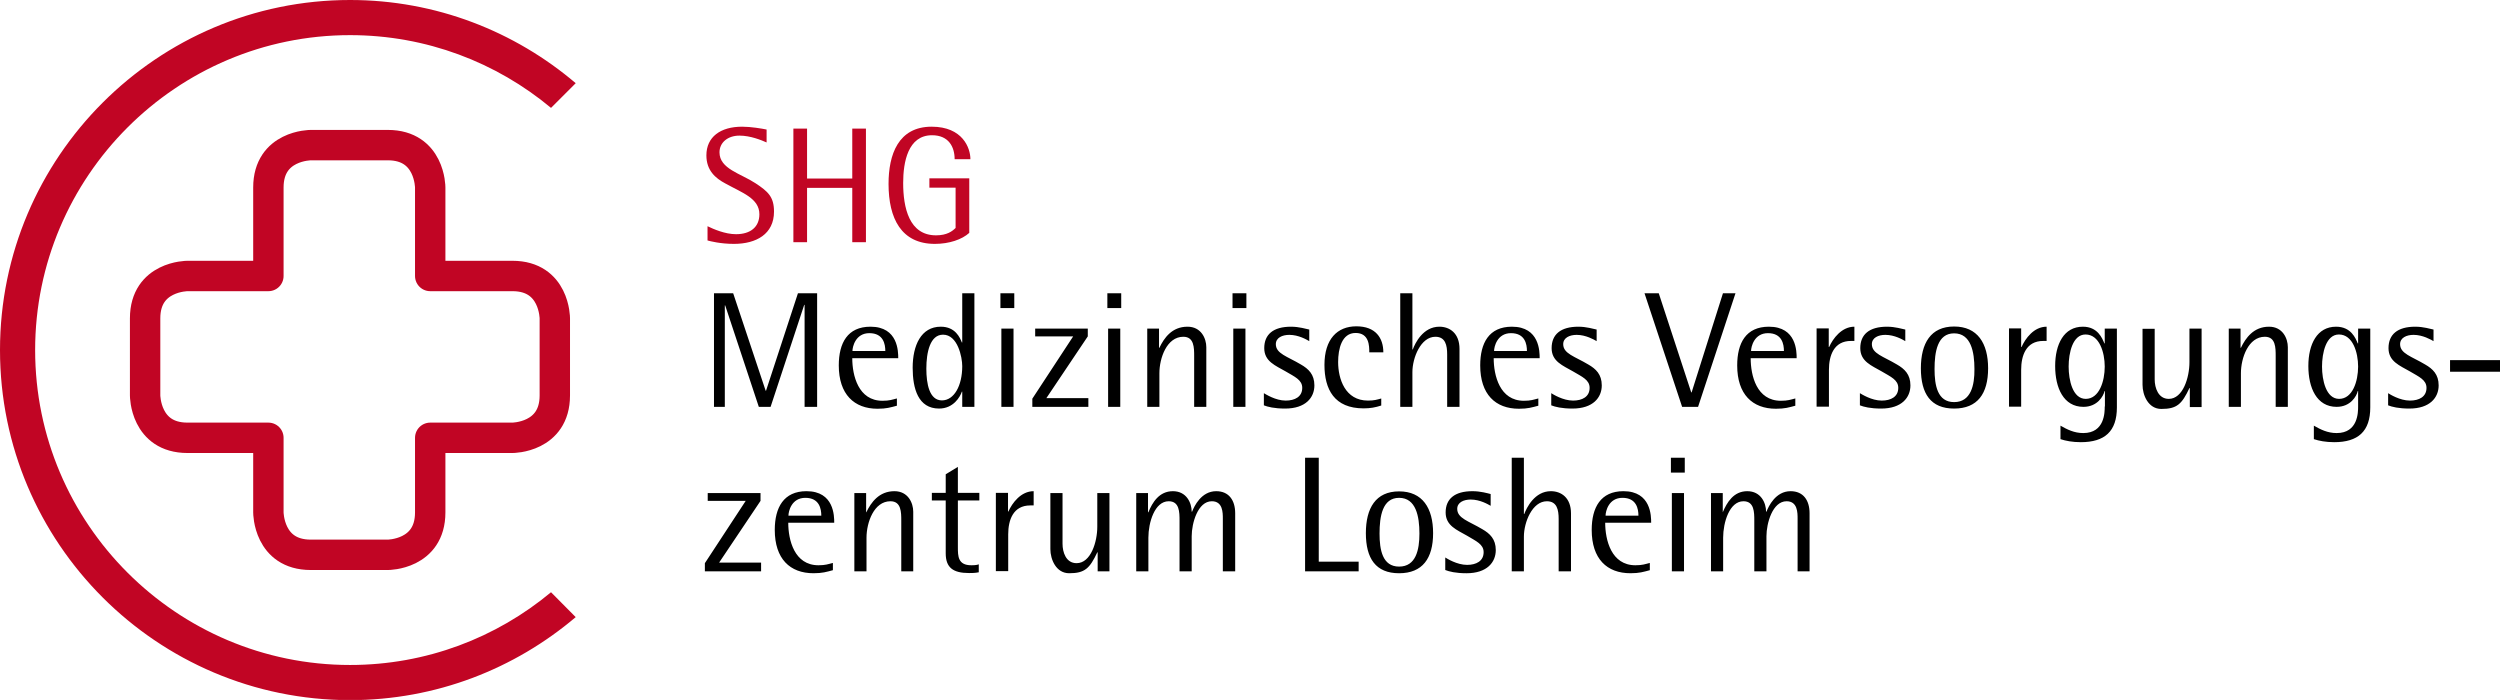
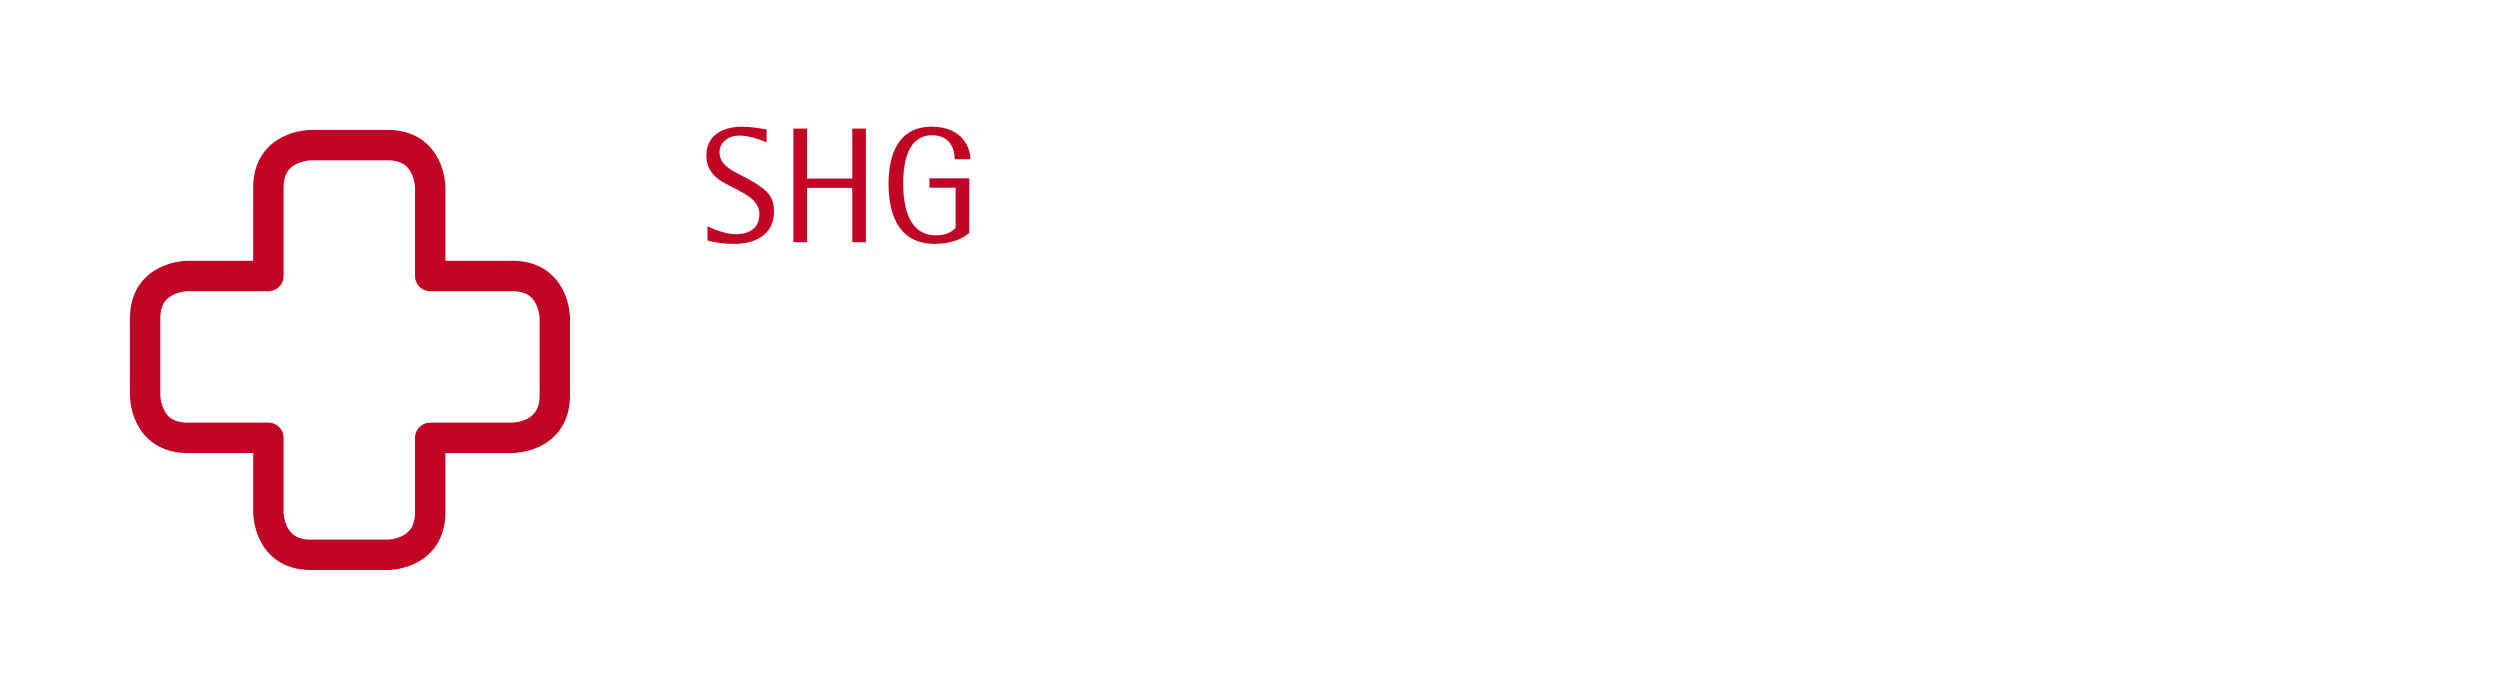
<svg xmlns="http://www.w3.org/2000/svg" xmlns:xlink="http://www.w3.org/1999/xlink" version="1.1" id="Ebene_1" x="0px" y="0px" viewBox="0 0 131.62 36.85" style="enable-background:new 0 0 131.62 36.85;" xml:space="preserve">
  <style type="text/css">
	.st0{clip-path:url(#SVGID_00000140731762141772437020000000687260190381552563_);fill:#C10524;}
	.st1{clip-path:url(#SVGID_00000140731762141772437020000000687260190381552563_);}
	.st2{fill:#C10524;}
	.st3{fill:none;stroke:#C10524;stroke-width:1.6;stroke-linejoin:round;}
</style>
  <g>
    <g>
      <defs>
-         <rect id="SVGID_1_" x="0" y="0" width="131.62" height="36.85" />
-       </defs>
+         </defs>
      <clipPath id="SVGID_00000047057378092318513940000001547895409756868009_">
        <use xlink:href="#SVGID_1_" style="overflow:visible;" />
      </clipPath>
      <path style="clip-path:url(#SVGID_00000047057378092318513940000001547895409756868009_);fill:#C10524;" d="M29.01,31.18    c-2.87,2.39-6.56,3.83-10.58,3.83c-9.14,0-16.58-7.44-16.58-16.58c0-9.14,7.44-16.58,16.58-16.58c4.02,0,7.71,1.44,10.58,3.83    l1.3-1.3C27.1,1.65,22.95,0,18.43,0C8.27,0,0,8.27,0,18.43c0,10.16,8.27,18.43,18.43,18.43c4.53,0,8.67-1.65,11.88-4.37    L29.01,31.18L29.01,31.18z" />
-       <path style="clip-path:url(#SVGID_00000047057378092318513940000001547895409756868009_);" d="M40.07,30.08v-0.46h-2.21l2.18-3.25    v-0.41h-2.78v0.41h2l-2.15,3.28v0.43H40.07L40.07,30.08z M43.84,29.64c-0.24,0.06-0.38,0.12-0.75,0.12    c-1.27,0-1.59-1.33-1.59-2.24h2.42c0-0.34,0-1.66-1.46-1.66c-1.2,0-1.67,0.86-1.67,2.04c0,1.52,0.8,2.28,2.04,2.28    c0.47,0,0.68-0.07,1.02-0.16V29.64L43.84,29.64z M41.51,27.15c0-0.23,0.16-0.94,0.89-0.94c0.74,0,0.84,0.58,0.84,0.94H41.51    L41.51,27.15z M48.08,30.08v-3.14c0-0.46-0.27-1.08-0.99-1.08c-0.81,0-1.23,0.59-1.48,1.11H45.6v-1.01h-0.62v4.12h0.64v-1.77    c0-0.8,0.39-1.92,1.26-1.92c0.57,0,0.57,0.58,0.57,1.02v2.67H48.08L48.08,30.08z M51.53,29.71c-0.08,0.03-0.17,0.05-0.39,0.05    c-0.71,0-0.71-0.48-0.71-0.96v-2.45h1.13v-0.4h-1.13v-1.37l-0.64,0.39v0.98h-0.73v0.4h0.73v2.78c0,0.75,0.38,1.04,1.23,1.04    c0.17,0,0.3,0,0.51-0.04V29.71L51.53,29.71z M53.08,30.08v-1.95c0-0.75,0.26-1.52,1.16-1.52h0.18v-0.75    c-0.67,0-1.13,0.62-1.33,1.07h-0.02v-0.98h-0.64v4.12H53.08L53.08,30.08z M58.41,30.08v-4.12h-0.64v1.77    c0,0.8-0.34,1.92-1.09,1.92c-0.56,0-0.74-0.58-0.74-1.02v-2.67H55.3v2.95c0,0.54,0.3,1.27,0.99,1.27c0.82,0,1.08-0.25,1.48-1.1    h0.02v1H58.41L58.41,30.08z M65.03,30.08v-3.06c0-0.68-0.33-1.16-1-1.16c-0.79,0-1.16,0.8-1.27,1.08h-0.02    c0-0.46-0.27-1.08-0.99-1.08c-0.72,0-1.08,0.59-1.29,1.11h-0.02v-1.01h-0.62v4.12h0.64v-1.77c0-0.8,0.33-1.92,1.07-1.92    c0.57,0,0.57,0.58,0.57,1.02v2.67h0.64v-1.85c0-0.68,0.32-1.84,1.06-1.84c0.58,0,0.58,0.6,0.58,0.92v2.77H65.03L65.03,30.08z     M71.53,30.08v-0.51h-2.1V24.1h-0.72v5.98H71.53L71.53,30.08z M73.66,30.18c1.23,0,1.79-0.78,1.79-2.11c0-1.32-0.56-2.2-1.79-2.2    c-1.23,0-1.75,0.88-1.75,2.2C71.91,29.4,72.43,30.18,73.66,30.18L73.66,30.18z M73.66,29.83c-0.88,0-1.03-0.89-1.03-1.74    c0-0.9,0.15-1.88,1.03-1.88c0.89,0,1.07,0.98,1.07,1.88C74.73,28.94,74.55,29.83,73.66,29.83L73.66,29.83z M76.09,30.01    c0.2,0.08,0.55,0.17,1.12,0.17c1.08,0,1.54-0.58,1.54-1.22c0-0.58-0.31-0.87-0.71-1.1c-0.72-0.43-1.32-0.57-1.32-1.07    c0-0.34,0.34-0.49,0.71-0.49c0.49,0,0.91,0.25,1.05,0.33v-0.62c-0.16-0.04-0.53-0.15-0.96-0.15c-0.94,0-1.41,0.41-1.41,1.12    c0,0.7,0.6,0.92,1.12,1.22c0.48,0.29,0.88,0.45,0.88,0.87c0,0.47-0.39,0.67-0.87,0.67c-0.54,0-1.07-0.34-1.15-0.39V30.01    L76.09,30.01z M82.71,30.08v-3.05c0-0.83-0.52-1.17-1.06-1.17c-0.86,0-1.28,0.88-1.4,1.2h-0.02V24.1h-0.64v5.98h0.64v-1.83    c0-0.75,0.44-1.86,1.21-1.86c0.53,0,0.62,0.45,0.62,0.93v2.76H82.71L82.71,30.08z M86.85,29.64c-0.24,0.06-0.38,0.12-0.75,0.12    c-1.27,0-1.59-1.33-1.59-2.24h2.42c0-0.34,0-1.66-1.46-1.66c-1.2,0-1.67,0.86-1.67,2.04c0,1.52,0.8,2.28,2.04,2.28    c0.47,0,0.68-0.07,1.02-0.16V29.64L86.85,29.64z M84.53,27.15c0-0.23,0.16-0.94,0.89-0.94c0.74,0,0.84,0.58,0.84,0.94H84.53    L84.53,27.15z M88.7,24.88V24.1h-0.73v0.78H88.7L88.7,24.88z M88.66,30.08v-4.12h-0.64v4.12H88.66L88.66,30.08z M95.27,30.08    v-3.06c0-0.68-0.33-1.16-1-1.16c-0.79,0-1.16,0.8-1.27,1.08h-0.02c0-0.46-0.27-1.08-0.99-1.08c-0.72,0-1.07,0.59-1.29,1.11H90.7    v-1.01h-0.62v4.12h0.64v-1.77c0-0.8,0.33-1.92,1.07-1.92c0.57,0,0.57,0.58,0.57,1.02v2.67h0.64v-1.85c0-0.68,0.32-1.84,1.06-1.84    c0.58,0,0.58,0.6,0.58,0.92v2.77H95.27L95.27,30.08z" />
+       <path style="clip-path:url(#SVGID_00000047057378092318513940000001547895409756868009_);" d="M40.07,30.08v-0.46h-2.21l2.18-3.25    v-0.41h-2.78v0.41h2l-2.15,3.28v0.43H40.07L40.07,30.08z M43.84,29.64c-0.24,0.06-0.38,0.12-0.75,0.12    c-1.27,0-1.59-1.33-1.59-2.24h2.42c0-0.34,0-1.66-1.46-1.66c-1.2,0-1.67,0.86-1.67,2.04c0,1.52,0.8,2.28,2.04,2.28    c0.47,0,0.68-0.07,1.02-0.16V29.64L43.84,29.64z M41.51,27.15c0-0.23,0.16-0.94,0.89-0.94c0.74,0,0.84,0.58,0.84,0.94H41.51    L41.51,27.15z M48.08,30.08v-3.14c0-0.46-0.27-1.08-0.99-1.08c-0.81,0-1.23,0.59-1.48,1.11H45.6v-1.01h-0.62v4.12h0.64v-1.77    c0-0.8,0.39-1.92,1.26-1.92c0.57,0,0.57,0.58,0.57,1.02v2.67H48.08L48.08,30.08z M51.53,29.71c-0.08,0.03-0.17,0.05-0.39,0.05    c-0.71,0-0.71-0.48-0.71-0.96v-2.45h1.13v-0.4h-1.13v-1.37l-0.64,0.39v0.98h-0.73v0.4h0.73v2.78c0,0.75,0.38,1.04,1.23,1.04    c0.17,0,0.3,0,0.51-0.04V29.71L51.53,29.71z M53.08,30.08v-1.95c0-0.75,0.26-1.52,1.16-1.52h0.18v-0.75    c-0.67,0-1.13,0.62-1.33,1.07h-0.02v-0.98h-0.64v4.12H53.08L53.08,30.08z M58.41,30.08v-4.12h-0.64v1.77    c0,0.8-0.34,1.92-1.09,1.92c-0.56,0-0.74-0.58-0.74-1.02v-2.67H55.3v2.95c0,0.54,0.3,1.27,0.99,1.27c0.82,0,1.08-0.25,1.48-1.1    h0.02v1H58.41L58.41,30.08z M65.03,30.08v-3.06c0-0.68-0.33-1.16-1-1.16c-0.79,0-1.16,0.8-1.27,1.08h-0.02    c0-0.46-0.27-1.08-0.99-1.08c-0.72,0-1.08,0.59-1.29,1.11h-0.02v-1.01h-0.62v4.12h0.64v-1.77c0-0.8,0.33-1.92,1.07-1.92    c0.57,0,0.57,0.58,0.57,1.02v2.67h0.64v-1.85c0-0.68,0.32-1.84,1.06-1.84c0.58,0,0.58,0.6,0.58,0.92v2.77H65.03L65.03,30.08z     M71.53,30.08v-0.51h-2.1V24.1h-0.72v5.98H71.53L71.53,30.08z M73.66,30.18c1.23,0,1.79-0.78,1.79-2.11c0-1.32-0.56-2.2-1.79-2.2    c-1.23,0-1.75,0.88-1.75,2.2C71.91,29.4,72.43,30.18,73.66,30.18L73.66,30.18z M73.66,29.83c-0.88,0-1.03-0.89-1.03-1.74    c0-0.9,0.15-1.88,1.03-1.88c0.89,0,1.07,0.98,1.07,1.88C74.73,28.94,74.55,29.83,73.66,29.83L73.66,29.83z M76.09,30.01    c0.2,0.08,0.55,0.17,1.12,0.17c1.08,0,1.54-0.58,1.54-1.22c0-0.58-0.31-0.87-0.71-1.1c-0.72-0.43-1.32-0.57-1.32-1.07    c0-0.34,0.34-0.49,0.71-0.49c0.49,0,0.91,0.25,1.05,0.33v-0.62c-0.16-0.04-0.53-0.15-0.96-0.15c-0.94,0-1.41,0.41-1.41,1.12    c0,0.7,0.6,0.92,1.12,1.22c0.48,0.29,0.88,0.45,0.88,0.87c0,0.47-0.39,0.67-0.87,0.67c-0.54,0-1.07-0.34-1.15-0.39V30.01    L76.09,30.01z M82.71,30.08v-3.05c0-0.83-0.52-1.17-1.06-1.17h-0.02V24.1h-0.64v5.98h0.64v-1.83    c0-0.75,0.44-1.86,1.21-1.86c0.53,0,0.62,0.45,0.62,0.93v2.76H82.71L82.71,30.08z M86.85,29.64c-0.24,0.06-0.38,0.12-0.75,0.12    c-1.27,0-1.59-1.33-1.59-2.24h2.42c0-0.34,0-1.66-1.46-1.66c-1.2,0-1.67,0.86-1.67,2.04c0,1.52,0.8,2.28,2.04,2.28    c0.47,0,0.68-0.07,1.02-0.16V29.64L86.85,29.64z M84.53,27.15c0-0.23,0.16-0.94,0.89-0.94c0.74,0,0.84,0.58,0.84,0.94H84.53    L84.53,27.15z M88.7,24.88V24.1h-0.73v0.78H88.7L88.7,24.88z M88.66,30.08v-4.12h-0.64v4.12H88.66L88.66,30.08z M95.27,30.08    v-3.06c0-0.68-0.33-1.16-1-1.16c-0.79,0-1.16,0.8-1.27,1.08h-0.02c0-0.46-0.27-1.08-0.99-1.08c-0.72,0-1.07,0.59-1.29,1.11H90.7    v-1.01h-0.62v4.12h0.64v-1.77c0-0.8,0.33-1.92,1.07-1.92c0.57,0,0.57,0.58,0.57,1.02v2.67h0.64v-1.85c0-0.68,0.32-1.84,1.06-1.84    c0.58,0,0.58,0.6,0.58,0.92v2.77H95.27L95.27,30.08z" />
      <path style="clip-path:url(#SVGID_00000047057378092318513940000001547895409756868009_);" d="M43.02,21.42v-5.98h-1.01    l-1.68,5.13h-0.02l-1.71-5.13h-1.01v5.98h0.57v-5.34h0.02l1.77,5.34h0.62l1.77-5.37h0.02v5.37H43.02L43.02,21.42z M47.21,20.98    c-0.24,0.06-0.38,0.12-0.75,0.12c-1.27,0-1.59-1.33-1.59-2.24h2.42c0-0.34,0-1.66-1.46-1.66c-1.21,0-1.67,0.86-1.67,2.04    c0,1.52,0.81,2.28,2.04,2.28c0.47,0,0.68-0.07,1.02-0.16V20.98L47.21,20.98z M44.88,18.48c0-0.22,0.16-0.94,0.89-0.94    c0.74,0,0.84,0.58,0.84,0.94H44.88L44.88,18.48z M51.3,21.42v-5.98h-0.64v2.59h-0.02c-0.1-0.25-0.34-0.83-1.11-0.83    c-1.04,0-1.48,0.99-1.48,2.16c0,1.1,0.29,2.15,1.39,2.15c0.76,0,1.11-0.62,1.2-0.89h0.02v0.8H51.3L51.3,21.42z M49.59,21.08    c-0.66,0-0.82-0.87-0.82-1.67c0-0.87,0.2-1.79,0.88-1.79c0.77,0,1.01,1.18,1.01,1.66C50.66,20.31,50.23,21.08,49.59,21.08    L49.59,21.08z M53.4,16.22v-0.78h-0.73v0.78H53.4L53.4,16.22z M53.36,21.42v-4.12h-0.64v4.12H53.36L53.36,21.42z M57.3,21.42    v-0.46h-2.21l2.18-3.25v-0.41H54.5v0.41h2l-2.15,3.28v0.43H57.3L57.3,21.42z M59.03,16.22v-0.78H58.3v0.78H59.03L59.03,16.22z     M58.98,21.42v-4.12h-0.64v4.12H58.98L58.98,21.42z M63.51,21.42v-3.14c0-0.46-0.27-1.08-0.99-1.08c-0.82,0-1.23,0.59-1.48,1.11    h-0.02v-1.01H60.4v4.12h0.64v-1.77c0-0.8,0.39-1.92,1.26-1.92c0.57,0,0.57,0.58,0.57,1.02v2.67H63.51L63.51,21.42z M65.62,16.22    v-0.78h-0.73v0.78H65.62L65.62,16.22z M65.57,21.42v-4.12h-0.64v4.12H65.57L65.57,21.42z M66.54,21.34    c0.2,0.08,0.55,0.17,1.12,0.17c1.08,0,1.54-0.58,1.54-1.22c0-0.58-0.31-0.87-0.71-1.1c-0.72-0.43-1.32-0.57-1.32-1.07    c0-0.34,0.34-0.49,0.71-0.49c0.49,0,0.91,0.25,1.05,0.33v-0.61c-0.16-0.03-0.53-0.15-0.96-0.15c-0.94,0-1.41,0.41-1.41,1.13    c0,0.7,0.6,0.92,1.12,1.22c0.49,0.29,0.88,0.45,0.88,0.87c0,0.47-0.39,0.67-0.87,0.67c-0.54,0-1.06-0.34-1.15-0.39V21.34    L66.54,21.34z M72.72,20.98c-0.23,0.06-0.36,0.11-0.7,0.11c-1.2,0-1.57-1.14-1.57-2.03c0-0.69,0.19-1.53,0.92-1.53    c0.72,0,0.72,0.69,0.72,1.02h0.74c0-0.75-0.4-1.37-1.42-1.37c-1.01,0-1.68,0.68-1.68,2.03c0,1.29,0.52,2.29,2.06,2.29    c0.36,0,0.62-0.05,0.93-0.15V20.98L72.72,20.98z M76.84,21.42v-3.05c0-0.83-0.52-1.17-1.06-1.17c-0.86,0-1.28,0.87-1.4,1.2h-0.02    v-2.96h-0.64v5.98h0.64v-1.83c0-0.75,0.44-1.86,1.21-1.86c0.53,0,0.62,0.45,0.62,0.93v2.76H76.84L76.84,21.42z M80.98,20.98    c-0.24,0.06-0.38,0.12-0.75,0.12c-1.27,0-1.59-1.33-1.59-2.24h2.42c0-0.34,0-1.66-1.46-1.66c-1.21,0-1.67,0.86-1.67,2.04    c0,1.52,0.8,2.28,2.04,2.28c0.47,0,0.68-0.07,1.02-0.16V20.98L80.98,20.98z M78.66,18.48c0-0.22,0.16-0.94,0.89-0.94    c0.74,0,0.84,0.58,0.84,0.94H78.66L78.66,18.48z M81.67,21.34c0.2,0.08,0.55,0.17,1.12,0.17c1.08,0,1.54-0.58,1.54-1.22    c0-0.58-0.31-0.87-0.71-1.1c-0.72-0.43-1.32-0.57-1.32-1.07c0-0.34,0.34-0.49,0.71-0.49c0.48,0,0.91,0.25,1.05,0.33v-0.61    c-0.16-0.03-0.53-0.15-0.96-0.15c-0.94,0-1.41,0.41-1.41,1.13c0,0.7,0.6,0.92,1.12,1.22c0.49,0.29,0.88,0.45,0.88,0.87    c0,0.47-0.39,0.67-0.87,0.67c-0.54,0-1.07-0.34-1.15-0.39V21.34L81.67,21.34z M89.4,21.42l1.97-5.98h-0.66l-1.65,5.22h-0.02    l-1.71-5.22h-0.75l1.98,5.98H89.4L89.4,21.42z M94.51,20.98c-0.24,0.06-0.38,0.12-0.75,0.12c-1.28,0-1.59-1.33-1.59-2.24h2.42    c0-0.34,0-1.66-1.46-1.66c-1.21,0-1.67,0.86-1.67,2.04c0,1.52,0.8,2.28,2.04,2.28c0.47,0,0.69-0.07,1.02-0.16V20.98L94.51,20.98z     M92.19,18.48c0-0.22,0.16-0.94,0.89-0.94c0.74,0,0.84,0.58,0.84,0.94H92.19L92.19,18.48z M96.29,21.42v-1.95    c0-0.75,0.26-1.52,1.16-1.52h0.18V17.2c-0.67,0-1.13,0.62-1.33,1.07h-0.02v-0.98h-0.64v4.12H96.29L96.29,21.42z M97.92,21.34    c0.2,0.08,0.55,0.17,1.12,0.17c1.08,0,1.54-0.58,1.54-1.22c0-0.58-0.31-0.87-0.71-1.1c-0.72-0.43-1.32-0.57-1.32-1.07    c0-0.34,0.34-0.49,0.71-0.49c0.49,0,0.91,0.25,1.05,0.33v-0.61c-0.16-0.03-0.53-0.15-0.96-0.15c-0.94,0-1.41,0.41-1.41,1.13    c0,0.7,0.6,0.92,1.12,1.22c0.49,0.29,0.88,0.45,0.88,0.87c0,0.47-0.39,0.67-0.87,0.67c-0.54,0-1.06-0.34-1.15-0.39V21.34    L97.92,21.34z M102.88,21.51c1.23,0,1.79-0.78,1.79-2.12c0-1.32-0.56-2.2-1.79-2.2c-1.23,0-1.75,0.88-1.75,2.2    C101.13,20.73,101.65,21.51,102.88,21.51L102.88,21.51z M102.88,21.17c-0.88,0-1.03-0.89-1.03-1.74c0-0.9,0.15-1.88,1.03-1.88    c0.89,0,1.07,0.98,1.07,1.88C103.96,20.27,103.77,21.17,102.88,21.17L102.88,21.17z M106.41,21.42v-1.95    c0-0.75,0.26-1.52,1.16-1.52h0.18V17.2c-0.67,0-1.12,0.62-1.32,1.07h-0.02v-0.98h-0.64v4.12H106.41L106.41,21.42z M110.81,21.4    c0,0.3,0,1.4-1.13,1.4c-0.48,0-0.85-0.19-1.2-0.39v0.71c0.27,0.09,0.63,0.16,1.07,0.16c1.26,0,1.9-0.57,1.9-1.83v-4.15h-0.64v0.78    h-0.02c-0.11-0.27-0.35-0.88-1.13-0.88c-1,0-1.46,0.92-1.46,2.07c0,1.15,0.44,2.15,1.49,2.15c0.73,0,1.05-0.56,1.11-0.83h0.02    V21.4L110.81,21.4z M109.81,21c-0.69,0-0.9-0.99-0.9-1.7c0-0.72,0.21-1.69,0.89-1.69c0.73,0,1.01,0.95,1.01,1.69    C110.81,20.07,110.52,21,109.81,21L109.81,21z M115.91,21.42v-4.12h-0.64v1.77c0,0.8-0.34,1.93-1.09,1.93    c-0.55,0-0.74-0.58-0.74-1.02v-2.67h-0.64v2.95c0,0.54,0.3,1.27,0.99,1.27c0.82,0,1.08-0.25,1.48-1.1h0.02v1H115.91L115.91,21.42z     M120.45,21.42v-3.14c0-0.46-0.27-1.08-0.99-1.08c-0.81,0-1.23,0.59-1.48,1.11h-0.02v-1.01h-0.62v4.12h0.64v-1.77    c0-0.8,0.39-1.92,1.26-1.92c0.57,0,0.57,0.58,0.57,1.02v2.67H120.45L120.45,21.42z M124.15,21.4c0,0.3,0,1.4-1.13,1.4    c-0.48,0-0.85-0.19-1.2-0.39v0.71c0.27,0.09,0.63,0.16,1.07,0.16c1.26,0,1.9-0.57,1.9-1.83v-4.15h-0.64v0.78h-0.02    c-0.11-0.27-0.35-0.88-1.14-0.88c-1,0-1.46,0.92-1.46,2.07c0,1.15,0.44,2.15,1.49,2.15c0.73,0,1.05-0.56,1.11-0.83h0.02V21.4    L124.15,21.4z M123.15,21c-0.69,0-0.9-0.99-0.9-1.7c0-0.72,0.21-1.69,0.89-1.69c0.73,0,1.01,0.95,1.01,1.69    C124.15,20.07,123.86,21,123.15,21L123.15,21z M125.73,21.34c0.2,0.08,0.55,0.17,1.12,0.17c1.08,0,1.54-0.58,1.54-1.22    c0-0.58-0.31-0.87-0.71-1.1c-0.72-0.43-1.32-0.57-1.32-1.07c0-0.34,0.34-0.49,0.71-0.49c0.48,0,0.91,0.25,1.05,0.33v-0.61    c-0.16-0.03-0.53-0.15-0.96-0.15c-0.94,0-1.41,0.41-1.41,1.13c0,0.7,0.6,0.92,1.12,1.22c0.49,0.29,0.88,0.45,0.88,0.87    c0,0.47-0.39,0.67-0.87,0.67c-0.54,0-1.07-0.34-1.15-0.39V21.34L125.73,21.34z M131.62,19.57v-0.61h-2.63v0.61H131.62    L131.62,19.57z" />
    </g>
    <path class="st2" d="M37.25,12.66c0.15,0.04,0.68,0.18,1.39,0.18c1.18,0,2.11-0.52,2.11-1.7c0-0.78-0.32-1.06-0.97-1.49   c-0.79-0.52-1.9-0.76-1.9-1.63c0-0.51,0.43-0.88,1.05-0.88c0.58,0,1.16,0.24,1.43,0.36V6.82c-0.24-0.05-0.82-0.15-1.29-0.15   c-1.14,0-1.88,0.54-1.88,1.51c0,0.79,0.47,1.2,1,1.48c0.88,0.49,1.79,0.78,1.79,1.62c0,0.68-0.48,1.05-1.23,1.05   c-0.58,0-1.19-0.27-1.5-0.42V12.66L37.25,12.66z M45.59,12.75V6.77h-0.72V9.4h-2.38V6.77h-0.72v5.98h0.72V9.89h2.38v2.86H45.59   L45.59,12.75z M50.3,12.01c-0.16,0.16-0.44,0.38-1.02,0.38c-1.42,0-1.73-1.46-1.73-2.76c0-1.09,0.25-2.51,1.52-2.51   c0.88,0,1.19,0.62,1.19,1.26h0.83c0-0.59-0.41-1.71-2.04-1.71c-1.76,0-2.27,1.47-2.27,3.01c0,1.82,0.67,3.16,2.44,3.16   c0.75,0,1.43-0.23,1.81-0.58V9.39h-2.1v0.49h1.38V12.01L50.3,12.01z" />
    <path class="st3" d="M29.21,20.82v-4.06c0,0,0-2.23-2.23-2.23h-4.33V9.87c0,0,0-2.23-2.23-2.23h-4.06c0,0-2.23,0-2.23,2.23v4.66   H9.87c0,0-2.23,0-2.23,2.23v4.06c0,0,0,2.23,2.23,2.23h4.26v3.93c0,0,0,2.23,2.23,2.23h4.06c0,0,2.23,0,2.23-2.23v-3.93h4.33   C26.98,23.05,29.21,23.05,29.21,20.82L29.21,20.82z" />
  </g>
</svg>